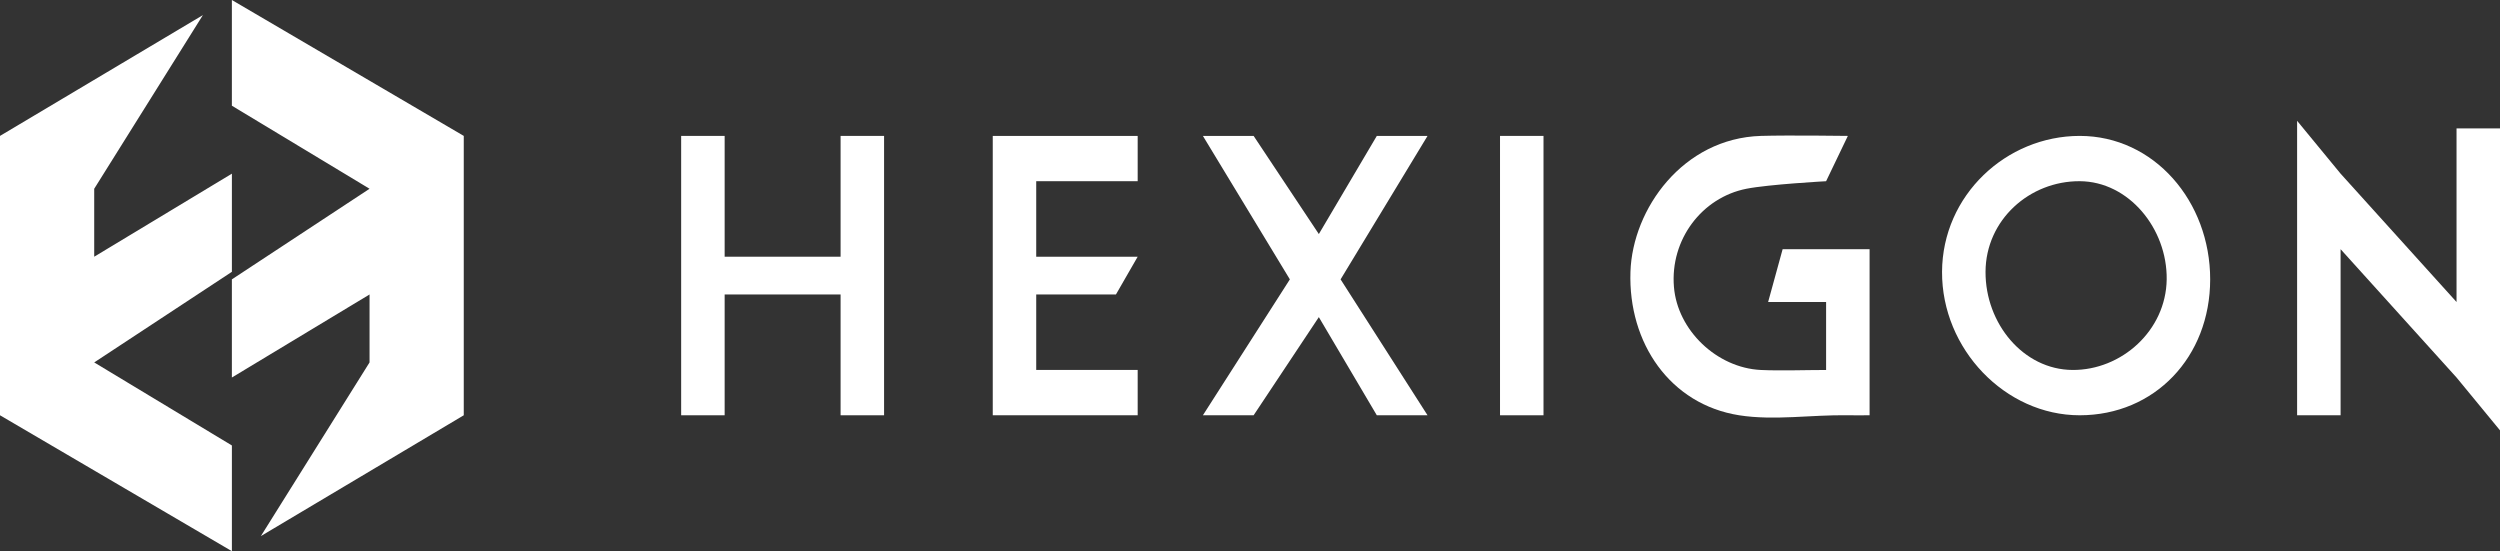
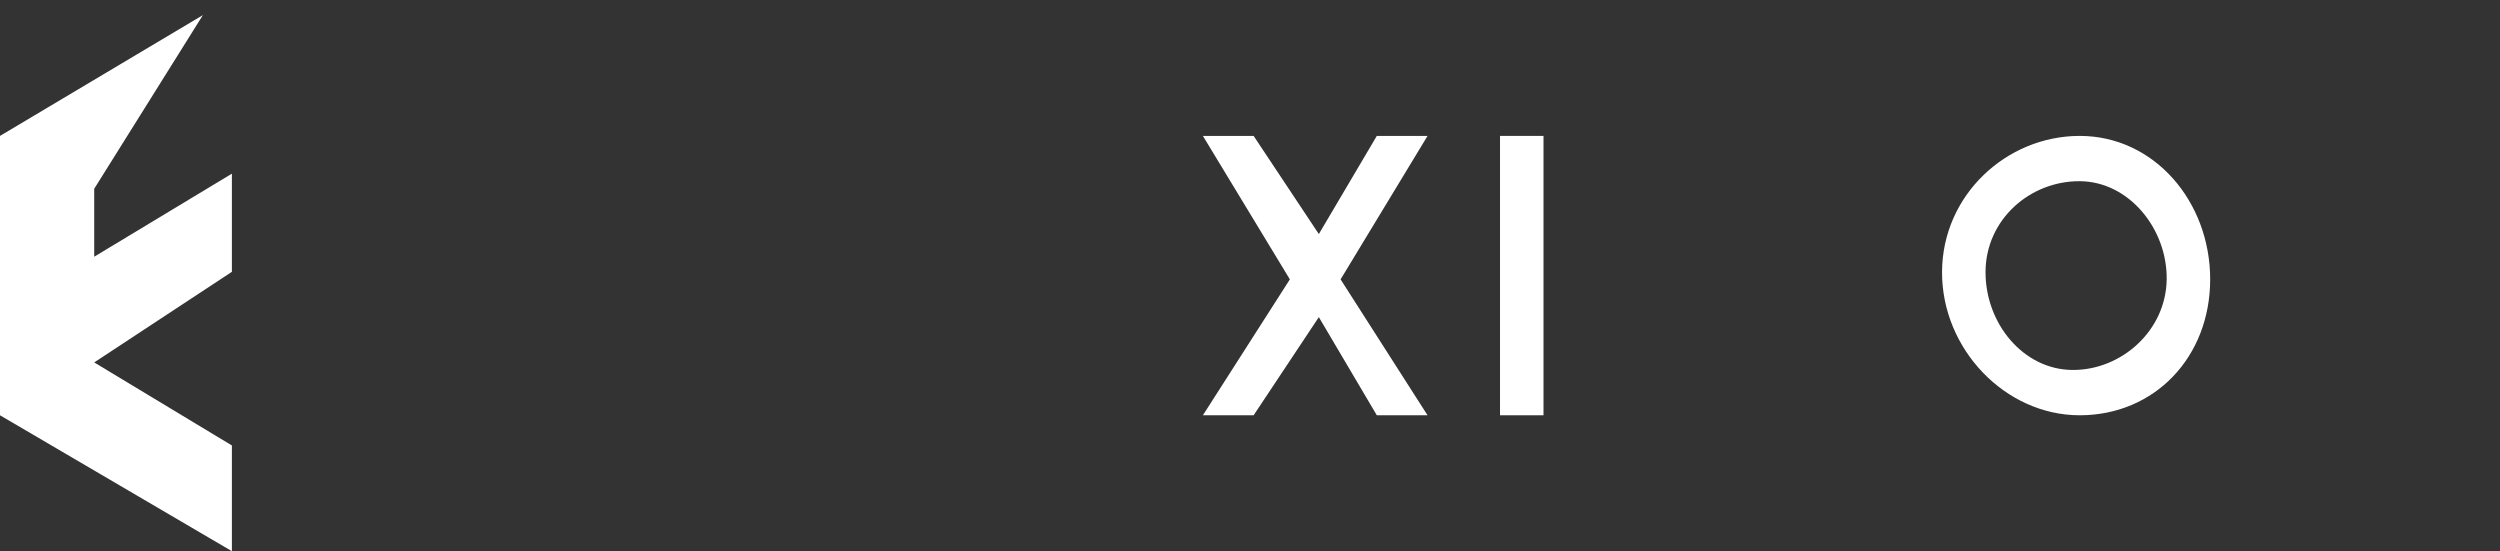
<svg xmlns="http://www.w3.org/2000/svg" width="127" height="28" viewBox="0 0 127 28" fill="none">
  <rect x="0" y="0" width="127" height="28" fill="#333333" stroke="none" />
  <g clip-path="url(#clip0_3768_4043)">
    <path d="M105.651 6.904C101.919 6.904 98.674 9.916 98.656 13.808C98.638 17.73 101.867 21.098 105.651 21.096C109.456 21.093 112.274 18.143 112.277 14.192C112.278 10.226 109.427 6.905 105.651 6.904ZM105.282 18.794C102.781 18.777 100.854 16.431 100.865 13.808C100.876 11.165 103.107 9.192 105.651 9.205C108.148 9.218 110.1 11.621 110.068 14.192C110.034 16.797 107.767 18.811 105.282 18.794Z" fill="white" />
-     <path d="M89.821 15.342H92.766V18.795C91.706 18.795 90.47 18.841 89.453 18.795C87.219 18.689 85.216 16.783 85.036 14.575C84.838 12.17 86.456 10.037 88.717 9.589C89.849 9.365 92.766 9.206 92.766 9.206L93.871 6.904C93.871 6.904 90.835 6.862 89.453 6.904C85.494 7.025 82.933 10.612 82.827 13.808C82.707 17.428 84.844 20.545 88.349 21.096C90.142 21.377 92.04 21.062 93.871 21.096C94.202 21.102 94.641 21.096 94.975 21.096V12.658C93.68 12.658 90.558 12.658 90.558 12.658L89.821 15.342Z" fill="white" />
    <path d="M76.201 21.096H78.41V6.904H76.201V21.096Z" fill="white" />
-     <path d="M42.702 13.041H36.812V6.904H34.603V21.096H36.812V14.959H42.702V21.096H44.911V6.904H42.702V13.041Z" fill="white" />
-     <path d="M50.432 6.904V21.096C52.872 21.096 55.359 21.096 57.794 21.096V18.794H52.64V14.959H56.69L57.794 13.041H52.64V9.205H57.794V6.904H50.432Z" fill="white" />
    <path d="M69.942 6.904L66.997 11.89L63.684 6.904H61.107L65.525 14.192L61.107 21.096H63.684L66.997 16.11L69.942 21.096H72.519L68.102 14.192L72.519 6.904H69.942Z" fill="white" />
-     <path d="M124.792 6.521V15.342L118.902 8.822L116.693 6.137V21.096H118.902V12.658L124.792 19.178L127.001 21.863V6.521H124.792Z" fill="white" />
-     <path d="M11.779 0V5.37L18.773 9.589L11.779 14.192V19.178L18.773 14.959V18.411L13.252 27.233L23.559 21.096V6.904L11.779 0Z" fill="white" />
    <path d="M11.78 13.808V8.822L4.786 13.041V9.589L10.307 0.767L0 6.904V21.096L11.78 28V22.63L4.786 18.411L11.78 13.808Z" fill="white" />
  </g>
  <defs>
    <clipPath id="clip0_3768_4043">
      <rect width="127" height="28" fill="white" />
    </clipPath>
  </defs>
</svg>